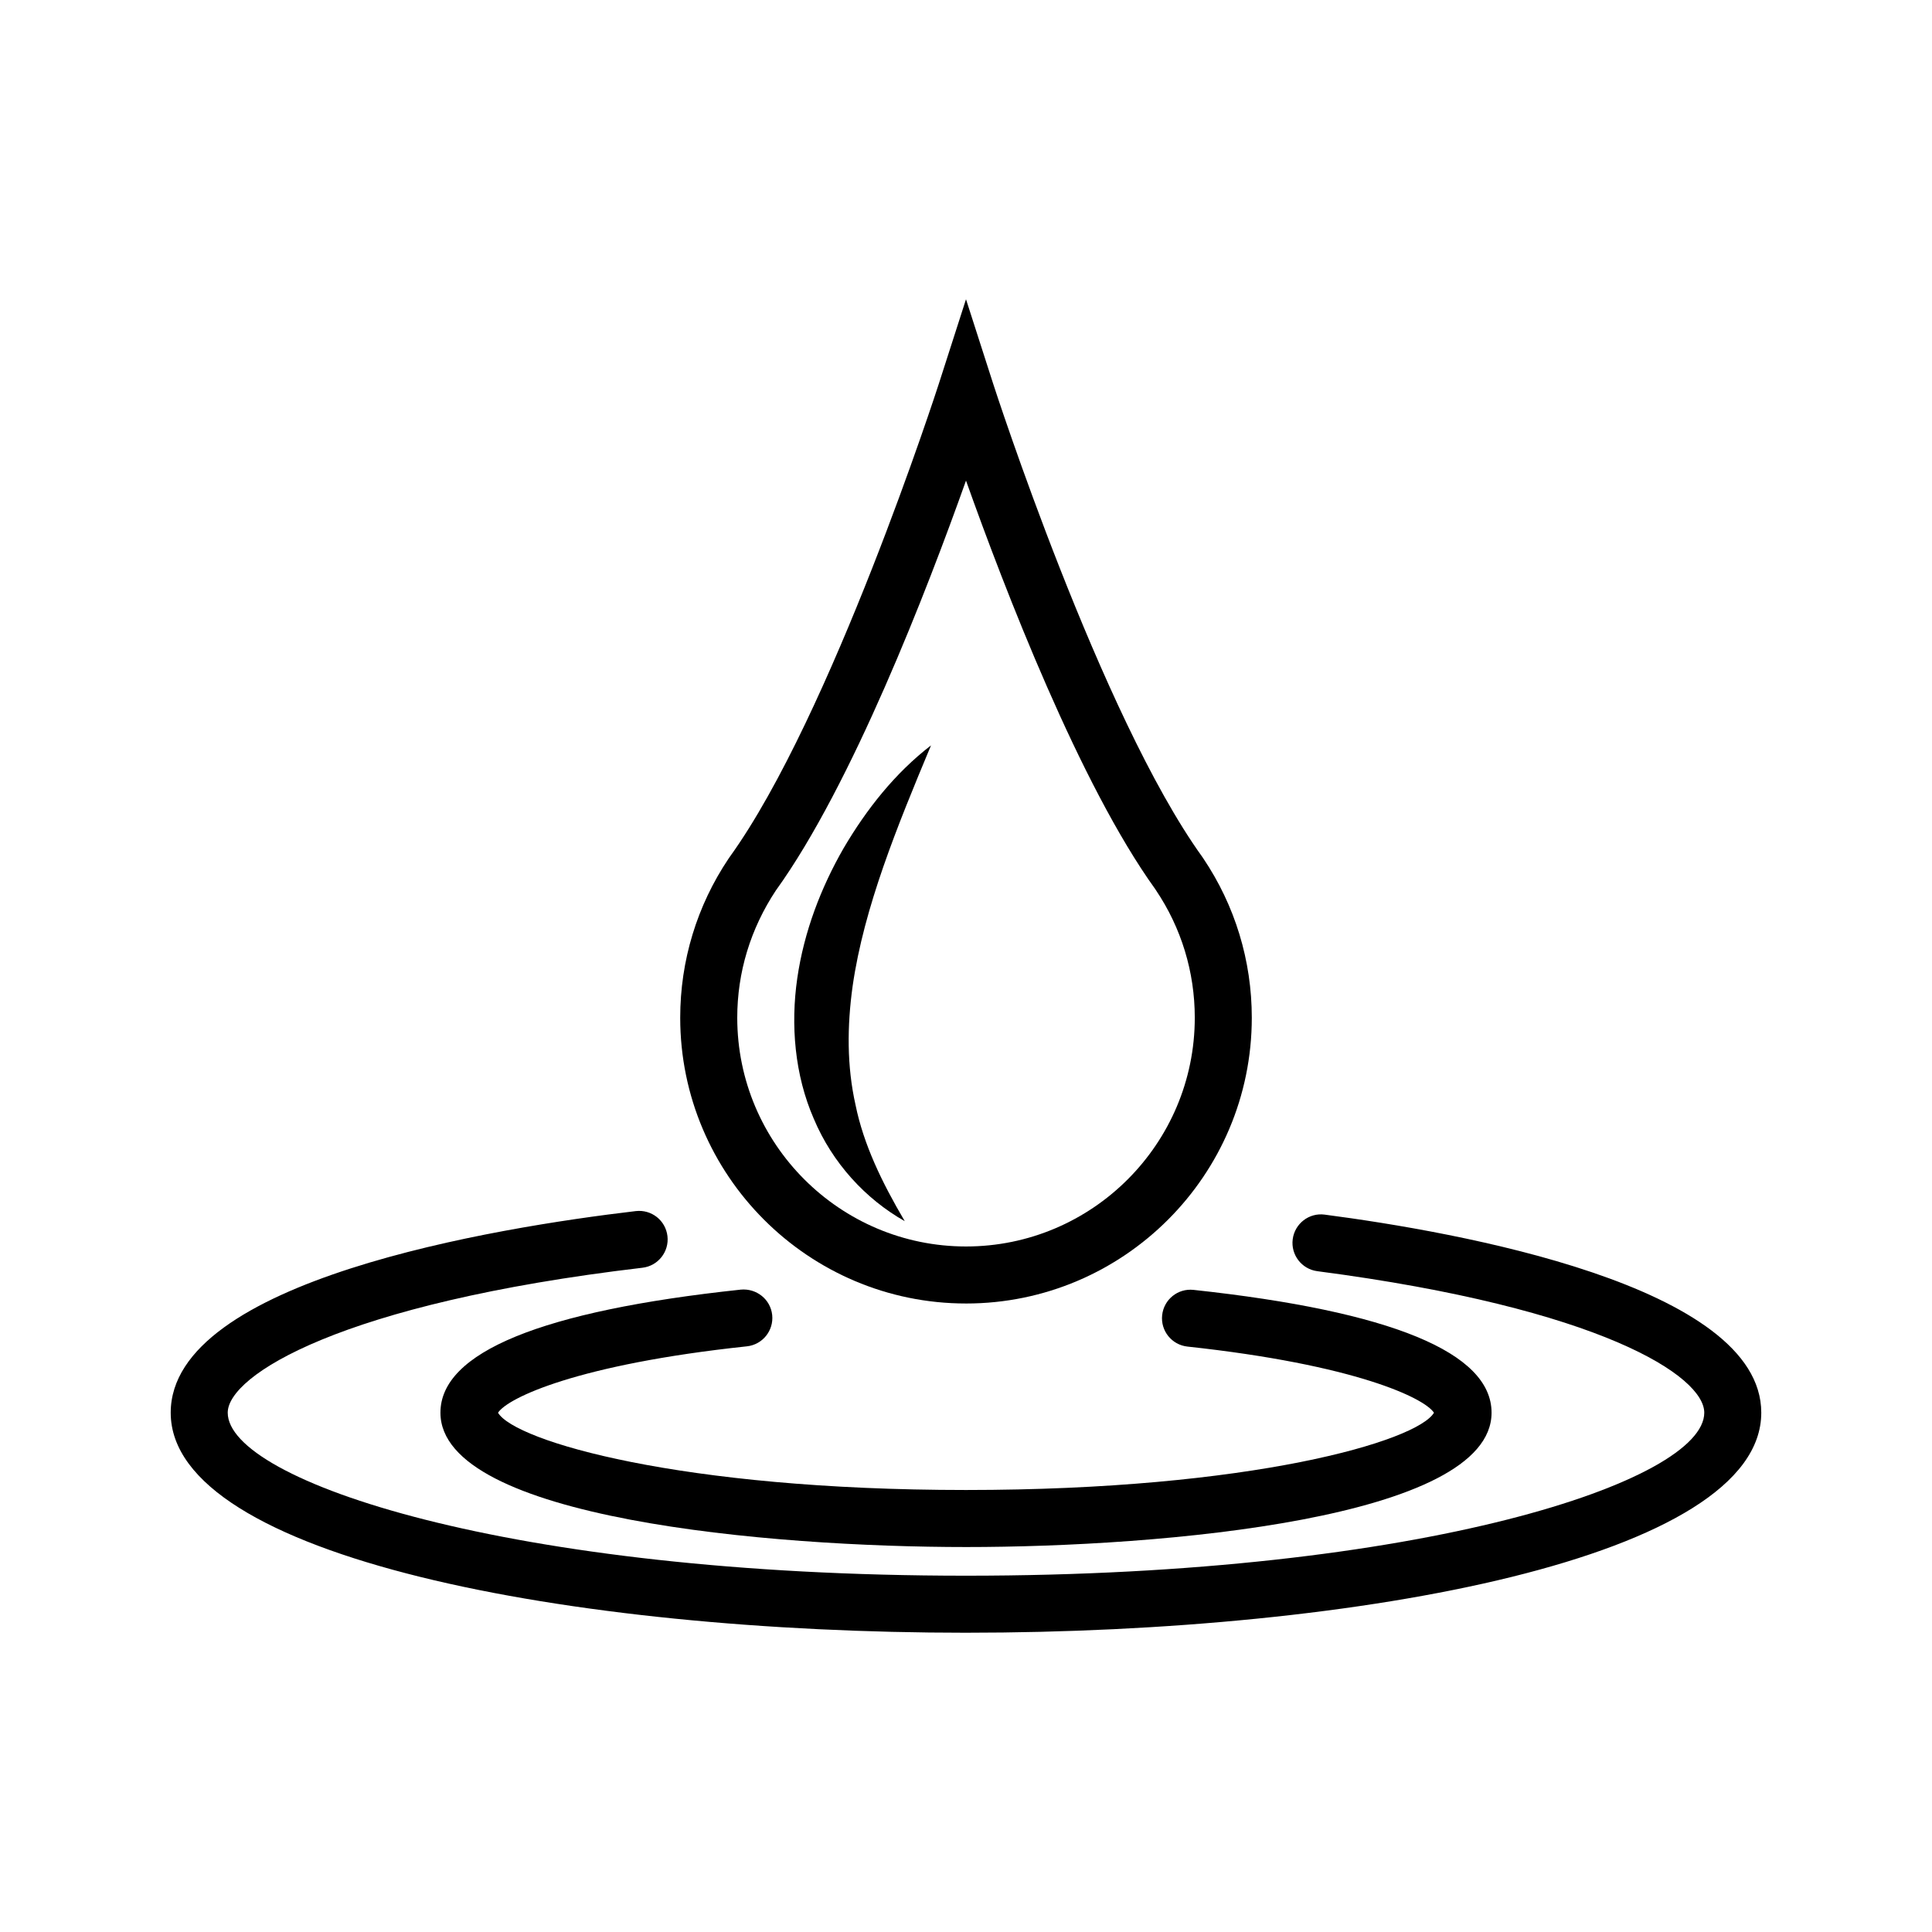
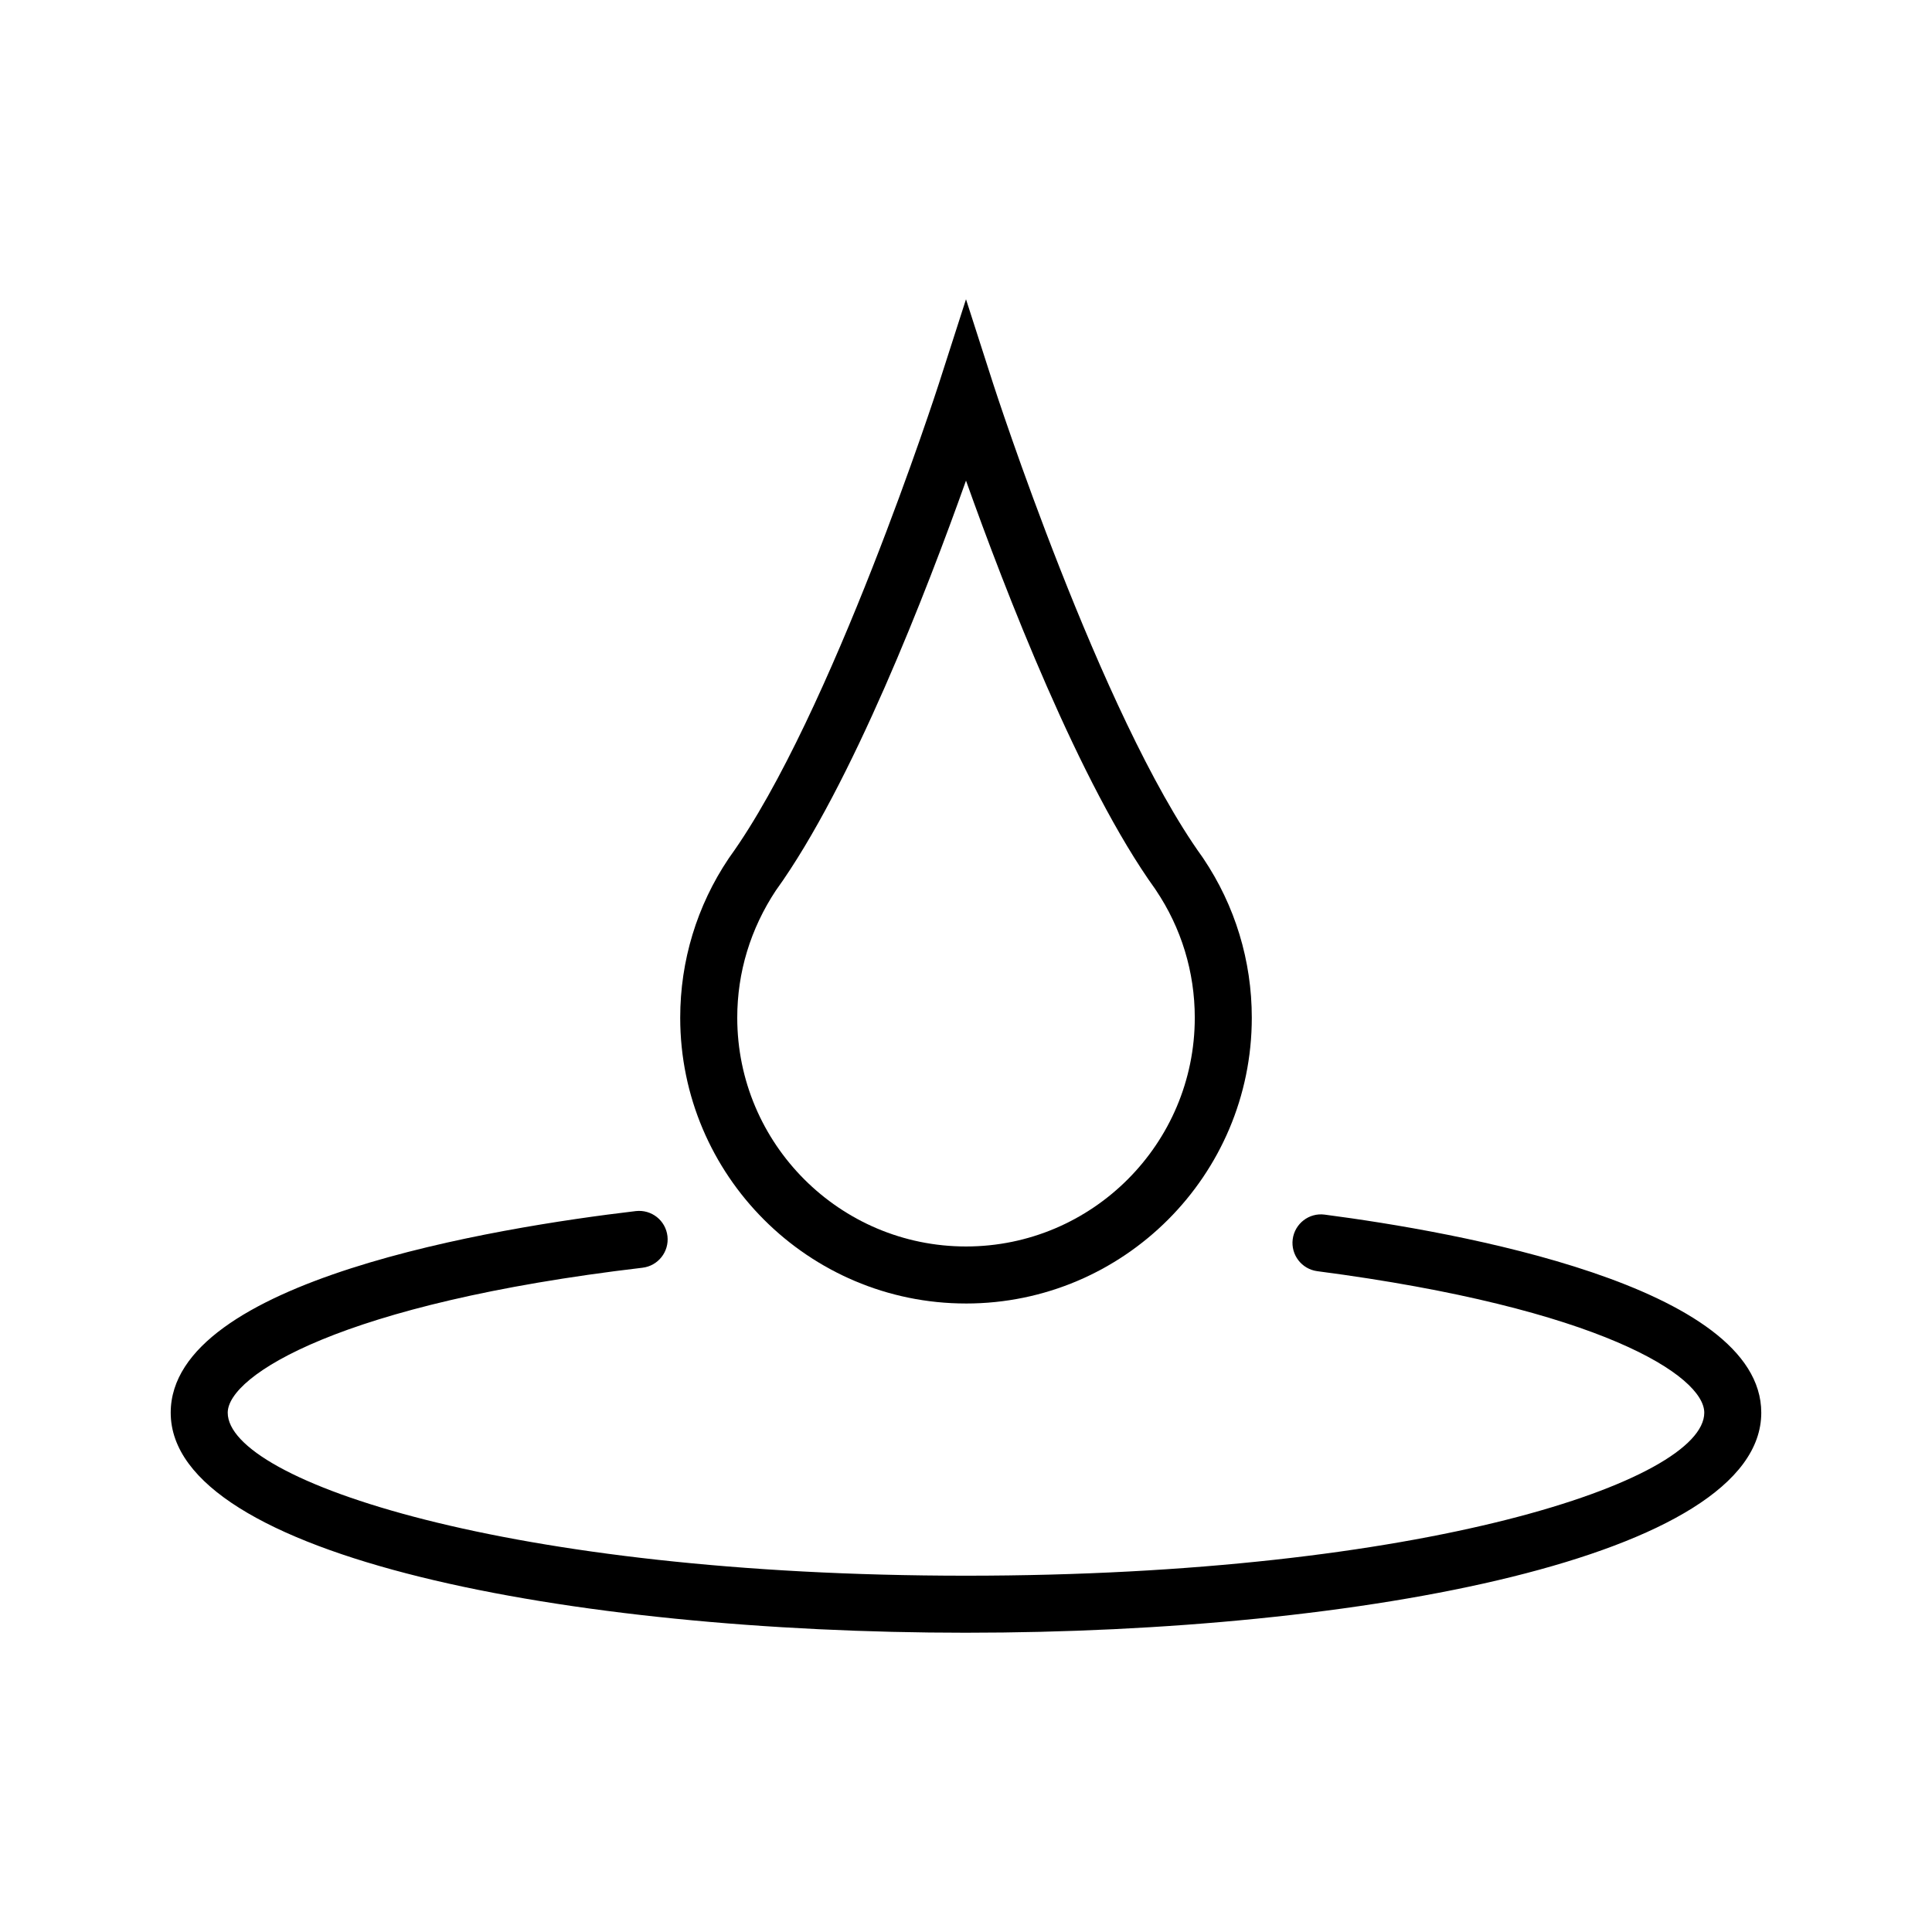
<svg xmlns="http://www.w3.org/2000/svg" fill="#000000" width="800px" height="800px" version="1.1" viewBox="144 144 512 512">
  <g>
    <path d="m400 489.44c-41.762 0-75.738-33.977-75.738-75.738 0-15.094 4.43-29.664 12.812-42.156l0.336-0.484c26.918-37.379 55.117-124.51 55.398-125.39l7.191-22.367 7.191 22.363c0.281 0.875 28.484 88.012 55.418 125.41l0.27 0.395c8.414 12.508 12.859 27.105 12.859 42.227 0.004 41.77-33.973 75.742-75.738 75.742zm-50.344-109.53c-6.797 10.254-10.277 21.816-10.277 33.793 0 33.43 27.195 60.625 60.625 60.625s60.625-27.195 60.625-60.625c0-12.121-3.566-23.816-10.316-33.828l-0.148-0.23c-19.965-27.715-39.855-79.297-50.164-108.28-10.32 29.008-30.254 80.664-50.34 108.55z" />
-     <path d="m370.73 436.84c2.133 10.453 6.953 20.445 13.039 30.785-10.383-5.867-19.191-15.434-24.105-27.141-5.086-11.656-6.16-24.883-4.383-37.211 1.797-12.391 6.273-24.023 12.277-34.48 6.113-10.391 13.648-19.918 23.176-27.266-4.606 11.012-8.953 21.551-12.637 32.145-3.66 10.57-6.633 21.133-8.148 31.703-1.457 10.559-1.547 21.102 0.781 31.465z" />
    <path d="m400 576.69c-104.74 0-210.76-20.031-210.76-58.309 0-35.113 86.191-49.062 123.25-53.43 4.184-0.477 7.902 2.477 8.391 6.621 0.488 4.144-2.477 7.902-6.621 8.391-80.066 9.438-109.91 28.574-109.91 38.418 0 18.035 74.434 43.195 195.65 43.195 121.22 0 195.65-25.16 195.65-43.195 0-9.688-27.312-27.672-102.55-37.504-4.137-0.543-7.055-4.336-6.516-8.473 0.543-4.137 4.336-7.07 8.473-6.516 34.789 4.547 115.7 18.762 115.7 52.492 0 38.277-106.03 58.309-210.76 58.309z" />
-     <path d="m400 553.98c-51.73 0-139.28-7.5-139.28-35.605 0-16.008 26.781-26.984 79.602-32.613 4.152-0.383 7.875 2.566 8.316 6.715 0.441 4.152-2.562 7.875-6.715 8.316-44.852 4.777-63.371 13.641-65.945 17.594 4.516 7.562 48.492 20.477 124.02 20.477 75.52 0 119.5-12.914 124.02-20.477-2.562-3.922-20.914-12.734-65.336-17.531-4.148-0.449-7.148-4.176-6.699-8.324 0.449-4.148 4.16-7.156 8.324-6.699 52.402 5.656 78.973 16.609 78.973 32.543 0.004 28.105-87.543 35.605-139.27 35.605z" />
  </g>
</svg>